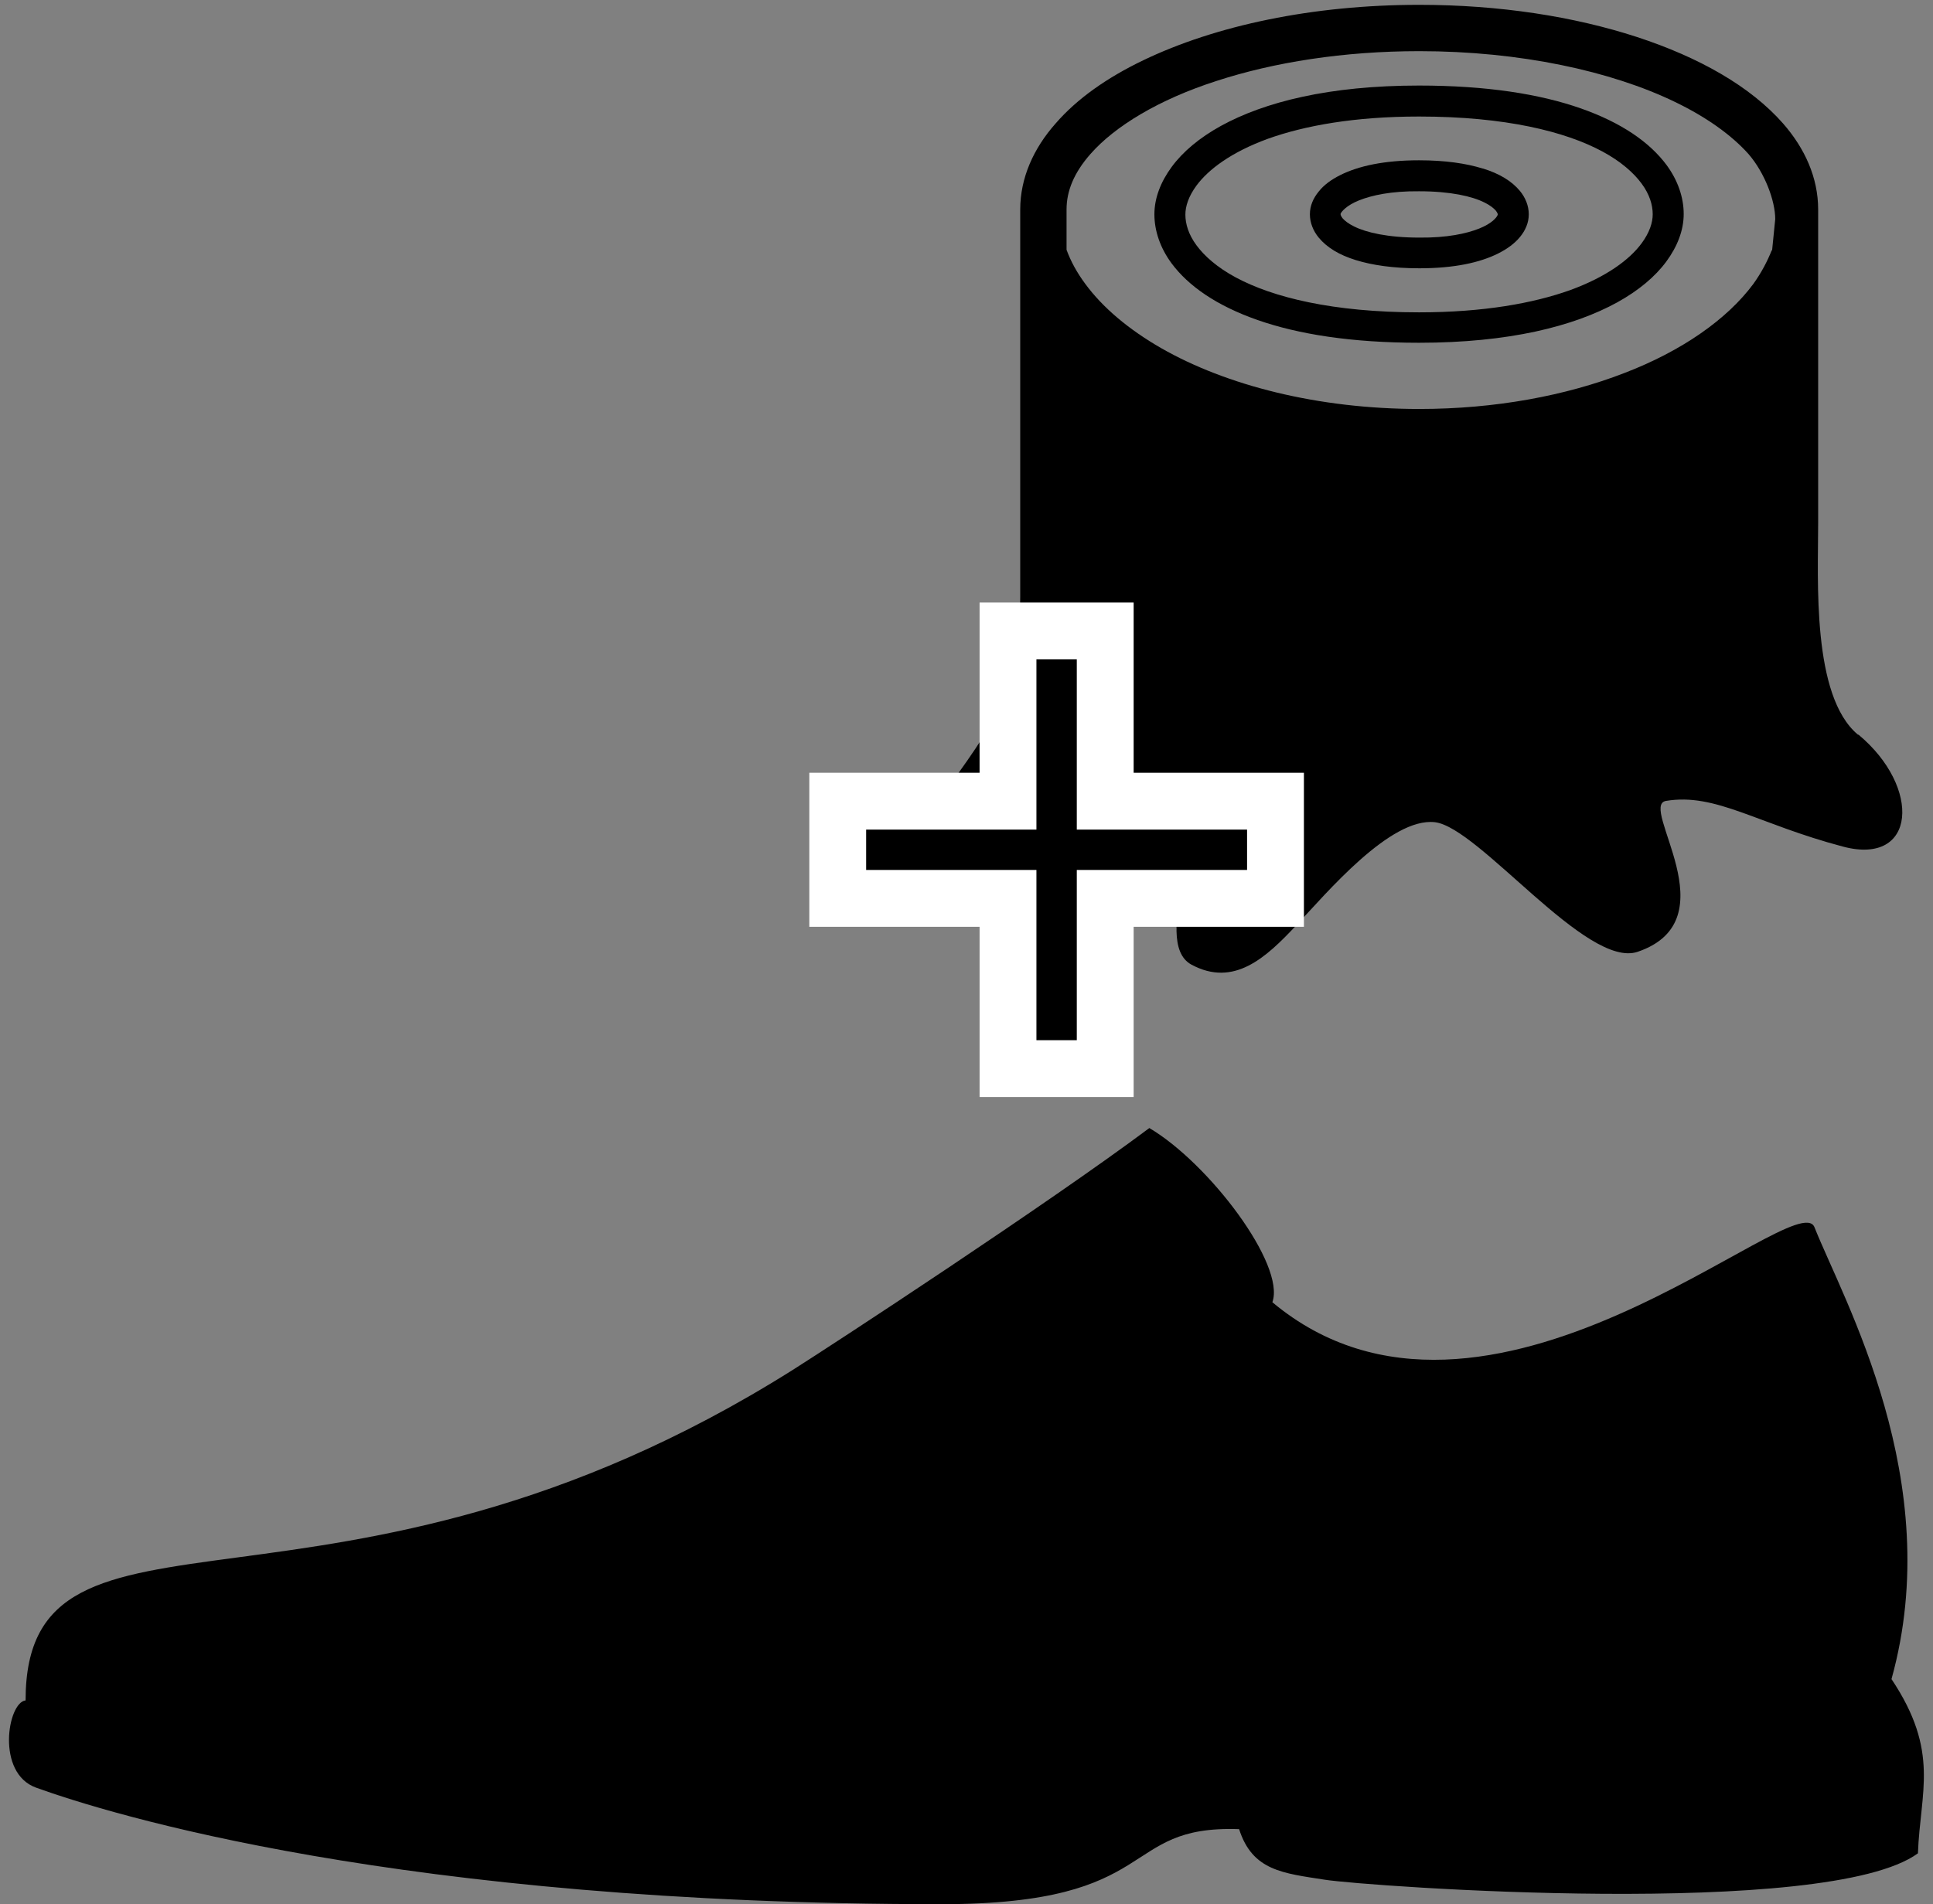
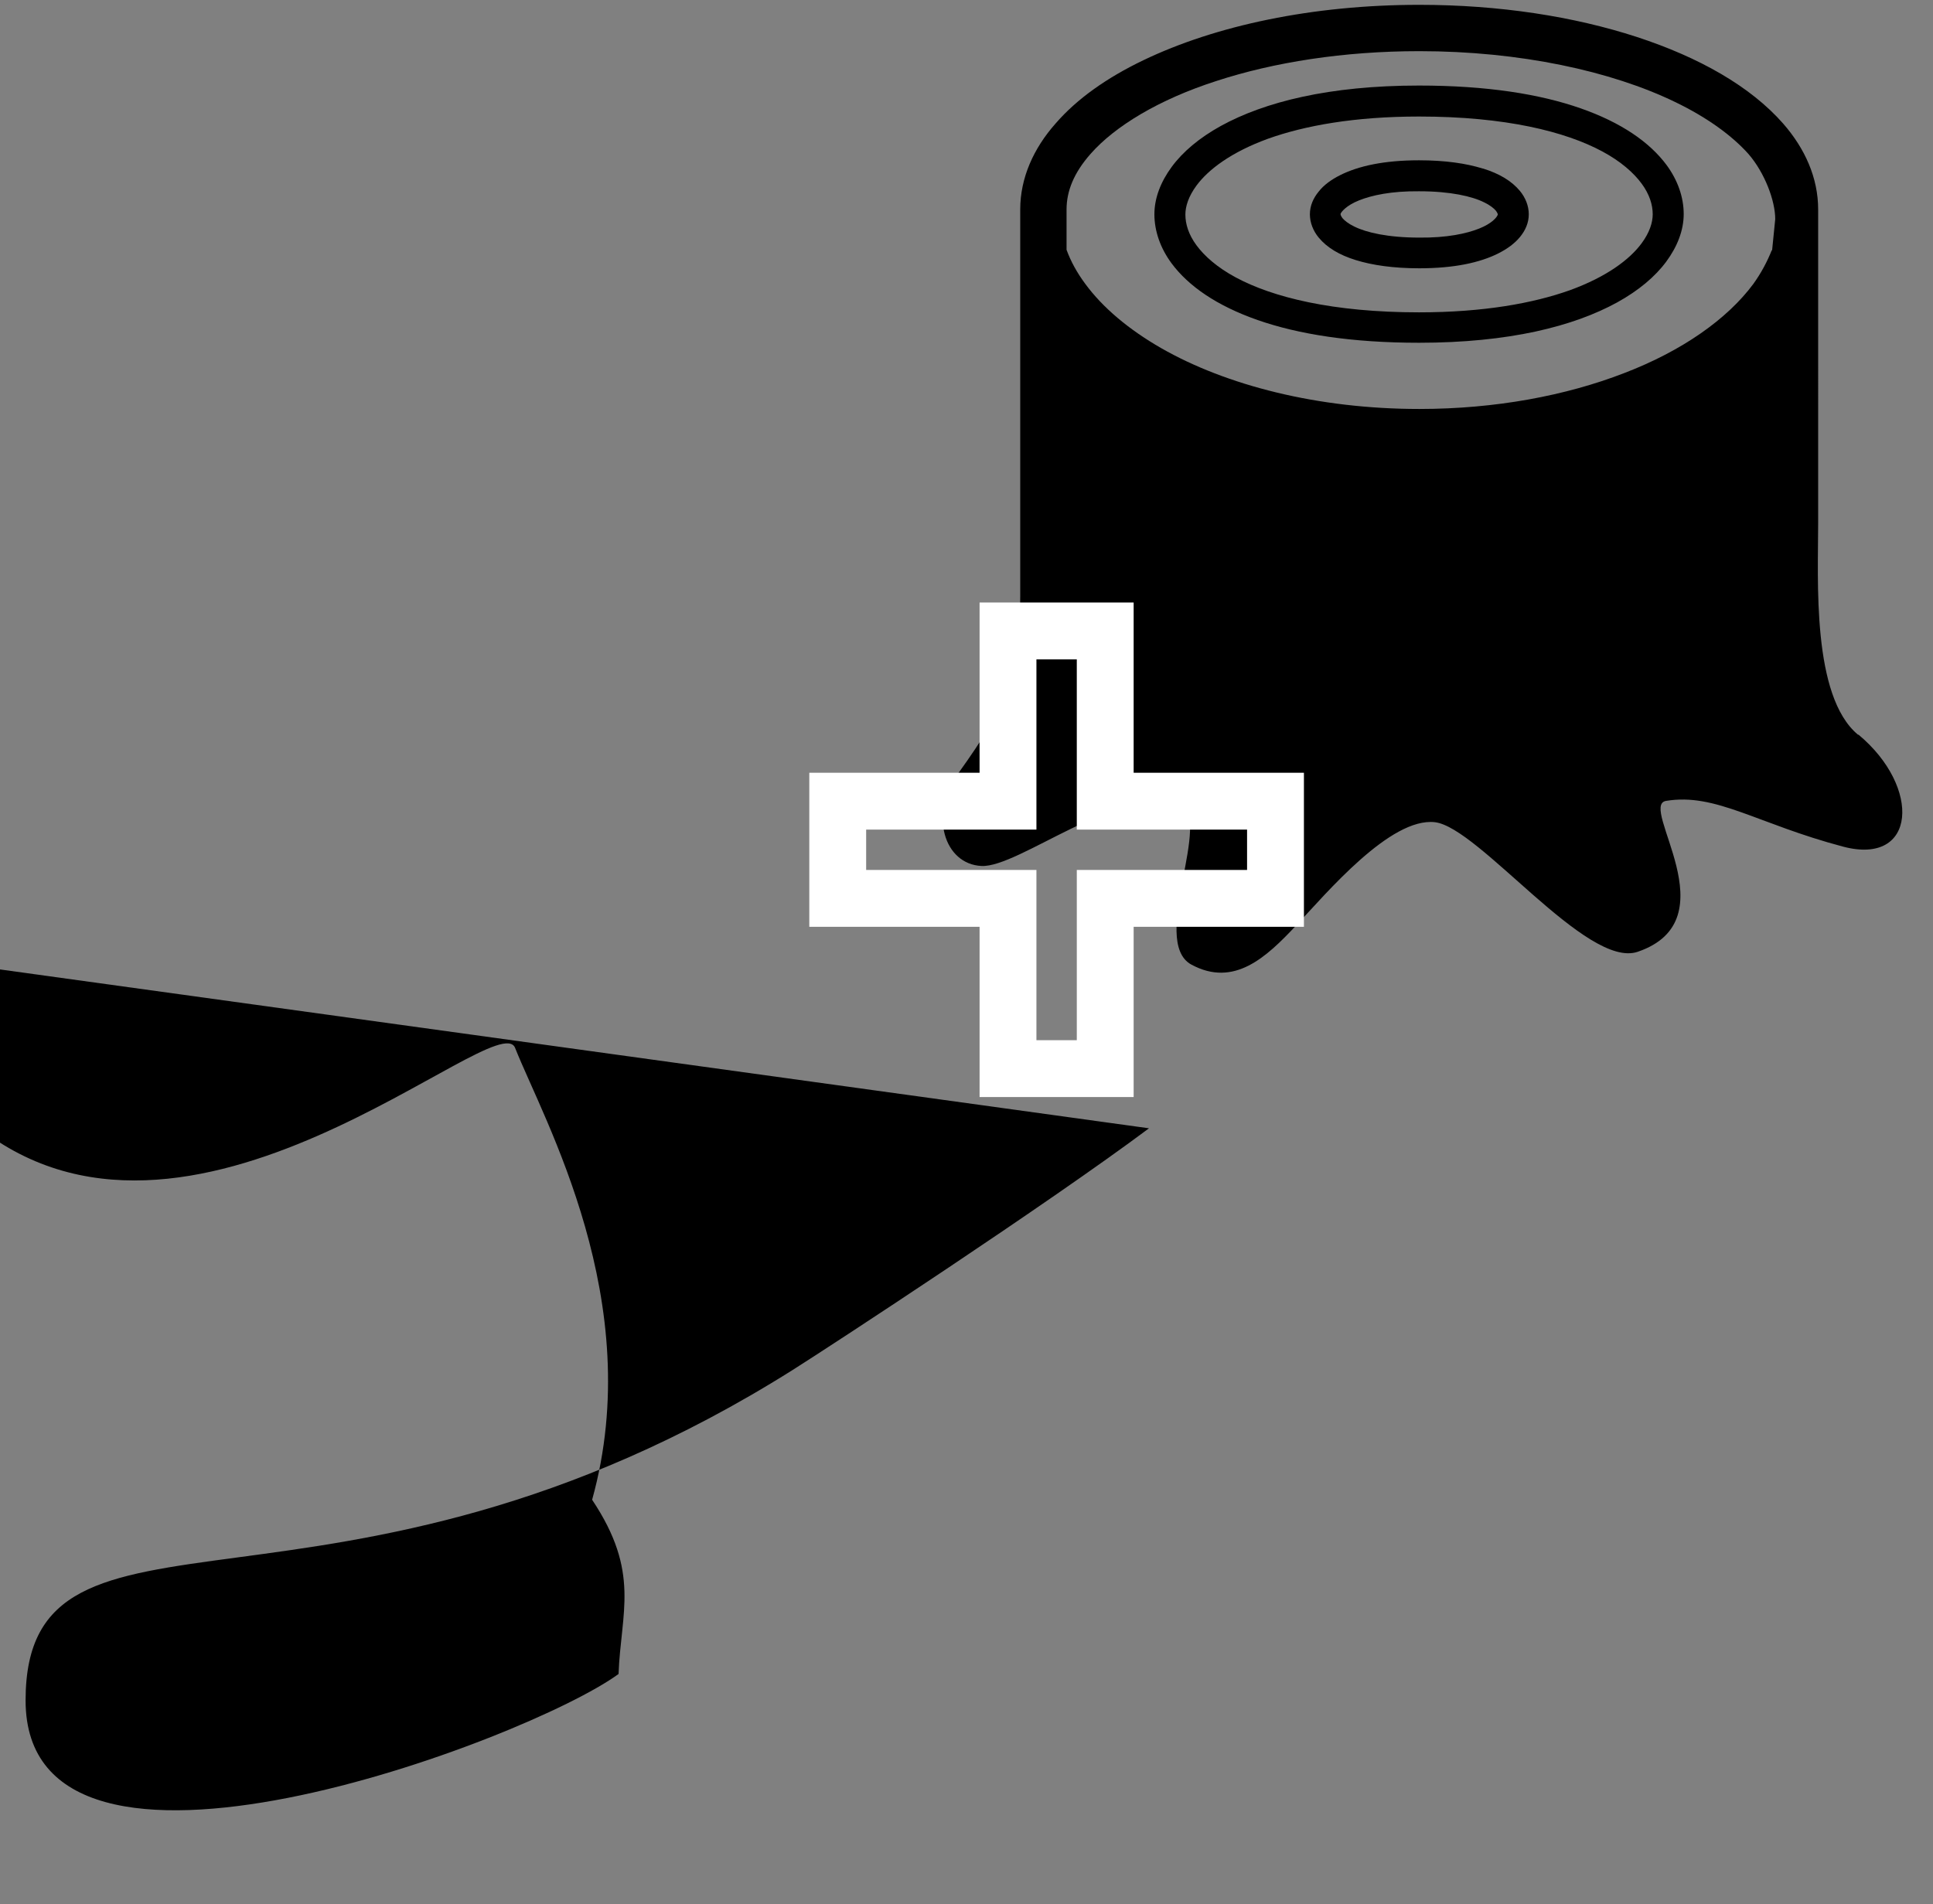
<svg xmlns="http://www.w3.org/2000/svg" id="a" width="68" height="67" viewBox="0 0 68 67">
  <rect x="0" y="0" width="68" height="67" fill="#808080" stroke="none" />
  <defs>
    <style>.b{fill:#fff;}</style>
  </defs>
-   <path d="M40.42,39.7c-3.56,2.66-11.09,7.59-12.53,8.5C11.79,58.34,.9,51.78,.9,59.83c-.63,.07-1.05,2.56,.37,3.07,2.55,.92,12.78,4.1,31.85,4.1,7.83,0,6.2-2.79,10.47-2.64,.47,1.47,1.55,1.55,3.02,1.78s17.68,1.4,20.86-.93c.08-2.17,.78-3.57-.93-6.13,1.94-6.98-1.7-13.35-2.71-15.9-.62-1.55-11.55,8.92-19.07,2.64,.47-1.32-2.23-4.89-4.33-6.13Z" />
+   <path d="M40.42,39.7c-3.56,2.66-11.09,7.59-12.53,8.5C11.79,58.34,.9,51.78,.9,59.83s17.68,1.4,20.86-.93c.08-2.17,.78-3.57-.93-6.13,1.94-6.98-1.7-13.35-2.71-15.9-.62-1.55-11.55,8.92-19.07,2.64,.47-1.32-2.23-4.89-4.33-6.13Z" />
  <g>
    <path d="M55.6,3.81c-1.43-.5-3.3-.8-5.68-.8-3.17,0-5.44,.58-6.97,1.42-.76,.42-1.34,.91-1.73,1.44-.39,.53-.61,1.1-.61,1.67,0,.59,.21,1.19,.6,1.72,.6,.81,1.6,1.5,3.03,2,1.43,.5,3.3,.8,5.68,.8,3.17,0,5.44-.58,6.97-1.42,.76-.42,1.34-.91,1.73-1.44,.39-.53,.61-1.1,.61-1.67,0-.59-.21-1.19-.6-1.72-.6-.81-1.6-1.5-3.03-2Zm2.15,4.75c-.42,.57-1.23,1.18-2.52,1.65-1.29,.46-3.04,.78-5.31,.78-3.04,0-5.15-.53-6.45-1.23-.65-.35-1.1-.75-1.38-1.13-.28-.38-.39-.75-.39-1.08,0-.29,.11-.64,.39-1.02,.42-.57,1.23-1.18,2.52-1.65,1.29-.46,3.04-.78,5.31-.78,3.04,0,5.15,.53,6.45,1.23,.65,.35,1.1,.75,1.38,1.13,.28,.38,.39,.75,.39,1.08,0,.29-.11,.64-.39,1.02Z" />
    <path d="M52.16,5.93c-.58-.18-1.32-.29-2.24-.29-1.23,0-2.13,.2-2.77,.52-.32,.16-.58,.35-.76,.58-.19,.23-.31,.5-.31,.8,0,.3,.12,.59,.31,.82,.29,.35,.72,.61,1.3,.79,.58,.18,1.32,.29,2.24,.29,1.23,0,2.13-.2,2.77-.52,.32-.16,.58-.35,.77-.58,.19-.23,.31-.5,.31-.8,0-.3-.12-.59-.31-.82-.29-.35-.72-.61-1.3-.79Zm.52,1.64c-.02,.07-.19,.29-.64,.47-.45,.18-1.14,.33-2.11,.32-1.11,0-1.87-.18-2.29-.39-.21-.1-.34-.21-.41-.29-.06-.08-.07-.12-.07-.14v-.02c.03-.07,.2-.29,.65-.47,.45-.18,1.14-.33,2.11-.32,1.11,0,1.87,.18,2.29,.39,.21,.1,.34,.21,.41,.29,.06,.08,.07,.12,.07,.14v.02Z" />
    <path d="M65.36,25.85c-1.63-1.36-1.4-5.44-1.4-7.46V7.37c0-1.12-.47-2.15-1.23-3.02-1.15-1.31-2.95-2.33-5.15-3.05-2.21-.72-4.83-1.13-7.65-1.13-3.76,0-7.17,.73-9.71,1.95-1.27,.61-2.33,1.35-3.09,2.23-.77,.87-1.24,1.91-1.24,3.02v13.62c0,2.69-.42,3.77-2.18,6.22-1.04,1.44-.5,3.2,.82,3.26,1.31,.06,4.79-2.84,6.93-2.17,1.29,.4-1.05,4.82,.45,5.64,1.5,.81,2.63-.25,3.69-1.38,1.06-1.13,3.31-3.81,4.88-3.63,1.56,.19,5.34,5.17,7.13,4.56,3.29-1.12,.01-5.15,1-5.31,1.75-.29,3.2,.81,6.23,1.61,2.58,.68,2.76-2.09,.54-3.94Zm-3.03-17.05c-.16,.4-.37,.8-.65,1.19-.92,1.24-2.51,2.36-4.55,3.14-2.04,.79-4.52,1.26-7.2,1.26-3.57,0-6.79-.83-9.08-2.14-1.15-.66-2.06-1.43-2.67-2.26-.29-.39-.51-.79-.66-1.2v-1.42c0-.65,.26-1.29,.84-1.95,.86-.98,2.41-1.92,4.43-2.57,2.02-.66,4.48-1.05,7.14-1.05,3.54,0,6.75,.7,9,1.79,1.12,.54,2,1.18,2.58,1.83,.57,.66,.94,1.64,.94,2.29l-.11,1.1Z" />
  </g>
  <g>
-     <polygon points="44.87 28.19 38.88 28.19 38.88 22.21 35.46 22.21 35.46 28.19 29.48 28.19 29.48 31.61 35.46 31.61 35.46 37.6 38.88 37.6 38.88 31.61 44.87 31.61 44.87 28.19" />
    <path class="b" d="M39.88,38.6h-5.42v-5.99h-5.99v-5.42h5.99v-5.99h5.42v5.99h5.99v5.42h-5.99v5.99Zm-3.42-2h1.42v-5.99h5.99v-1.42h-5.99v-5.99h-1.42v5.99h-5.99v1.42h5.99v5.99Z" />
  </g>
</svg>